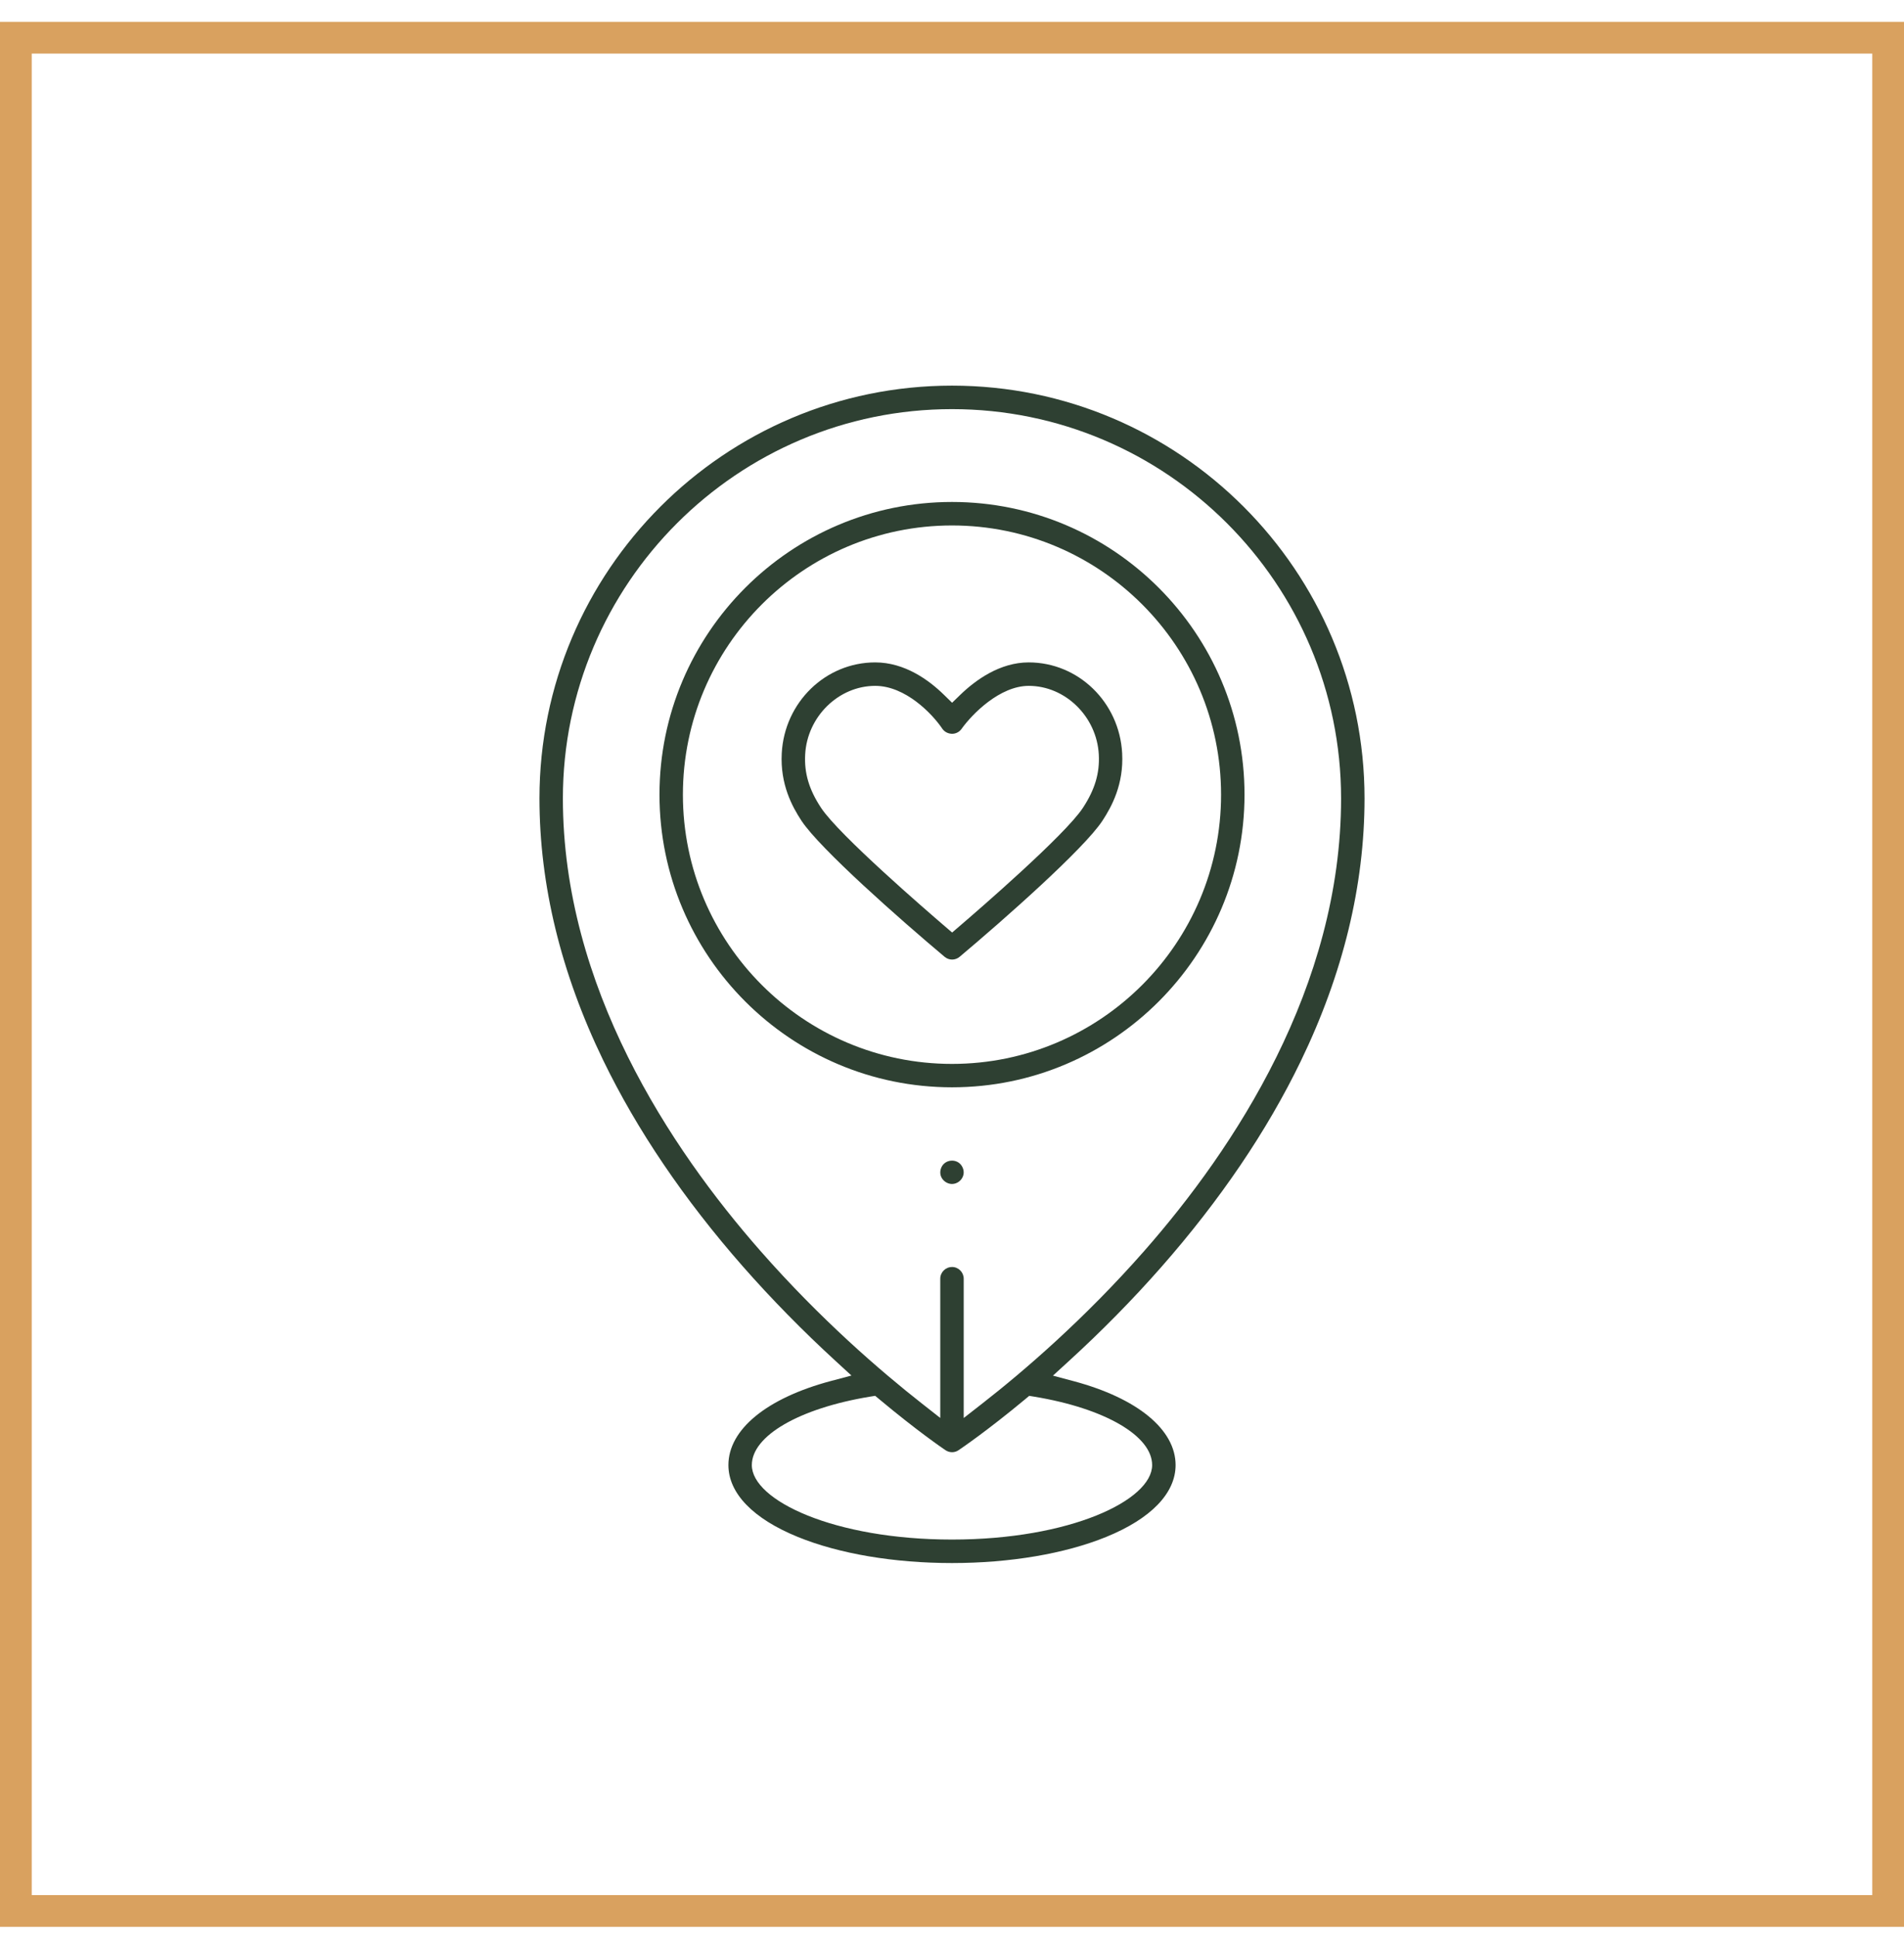
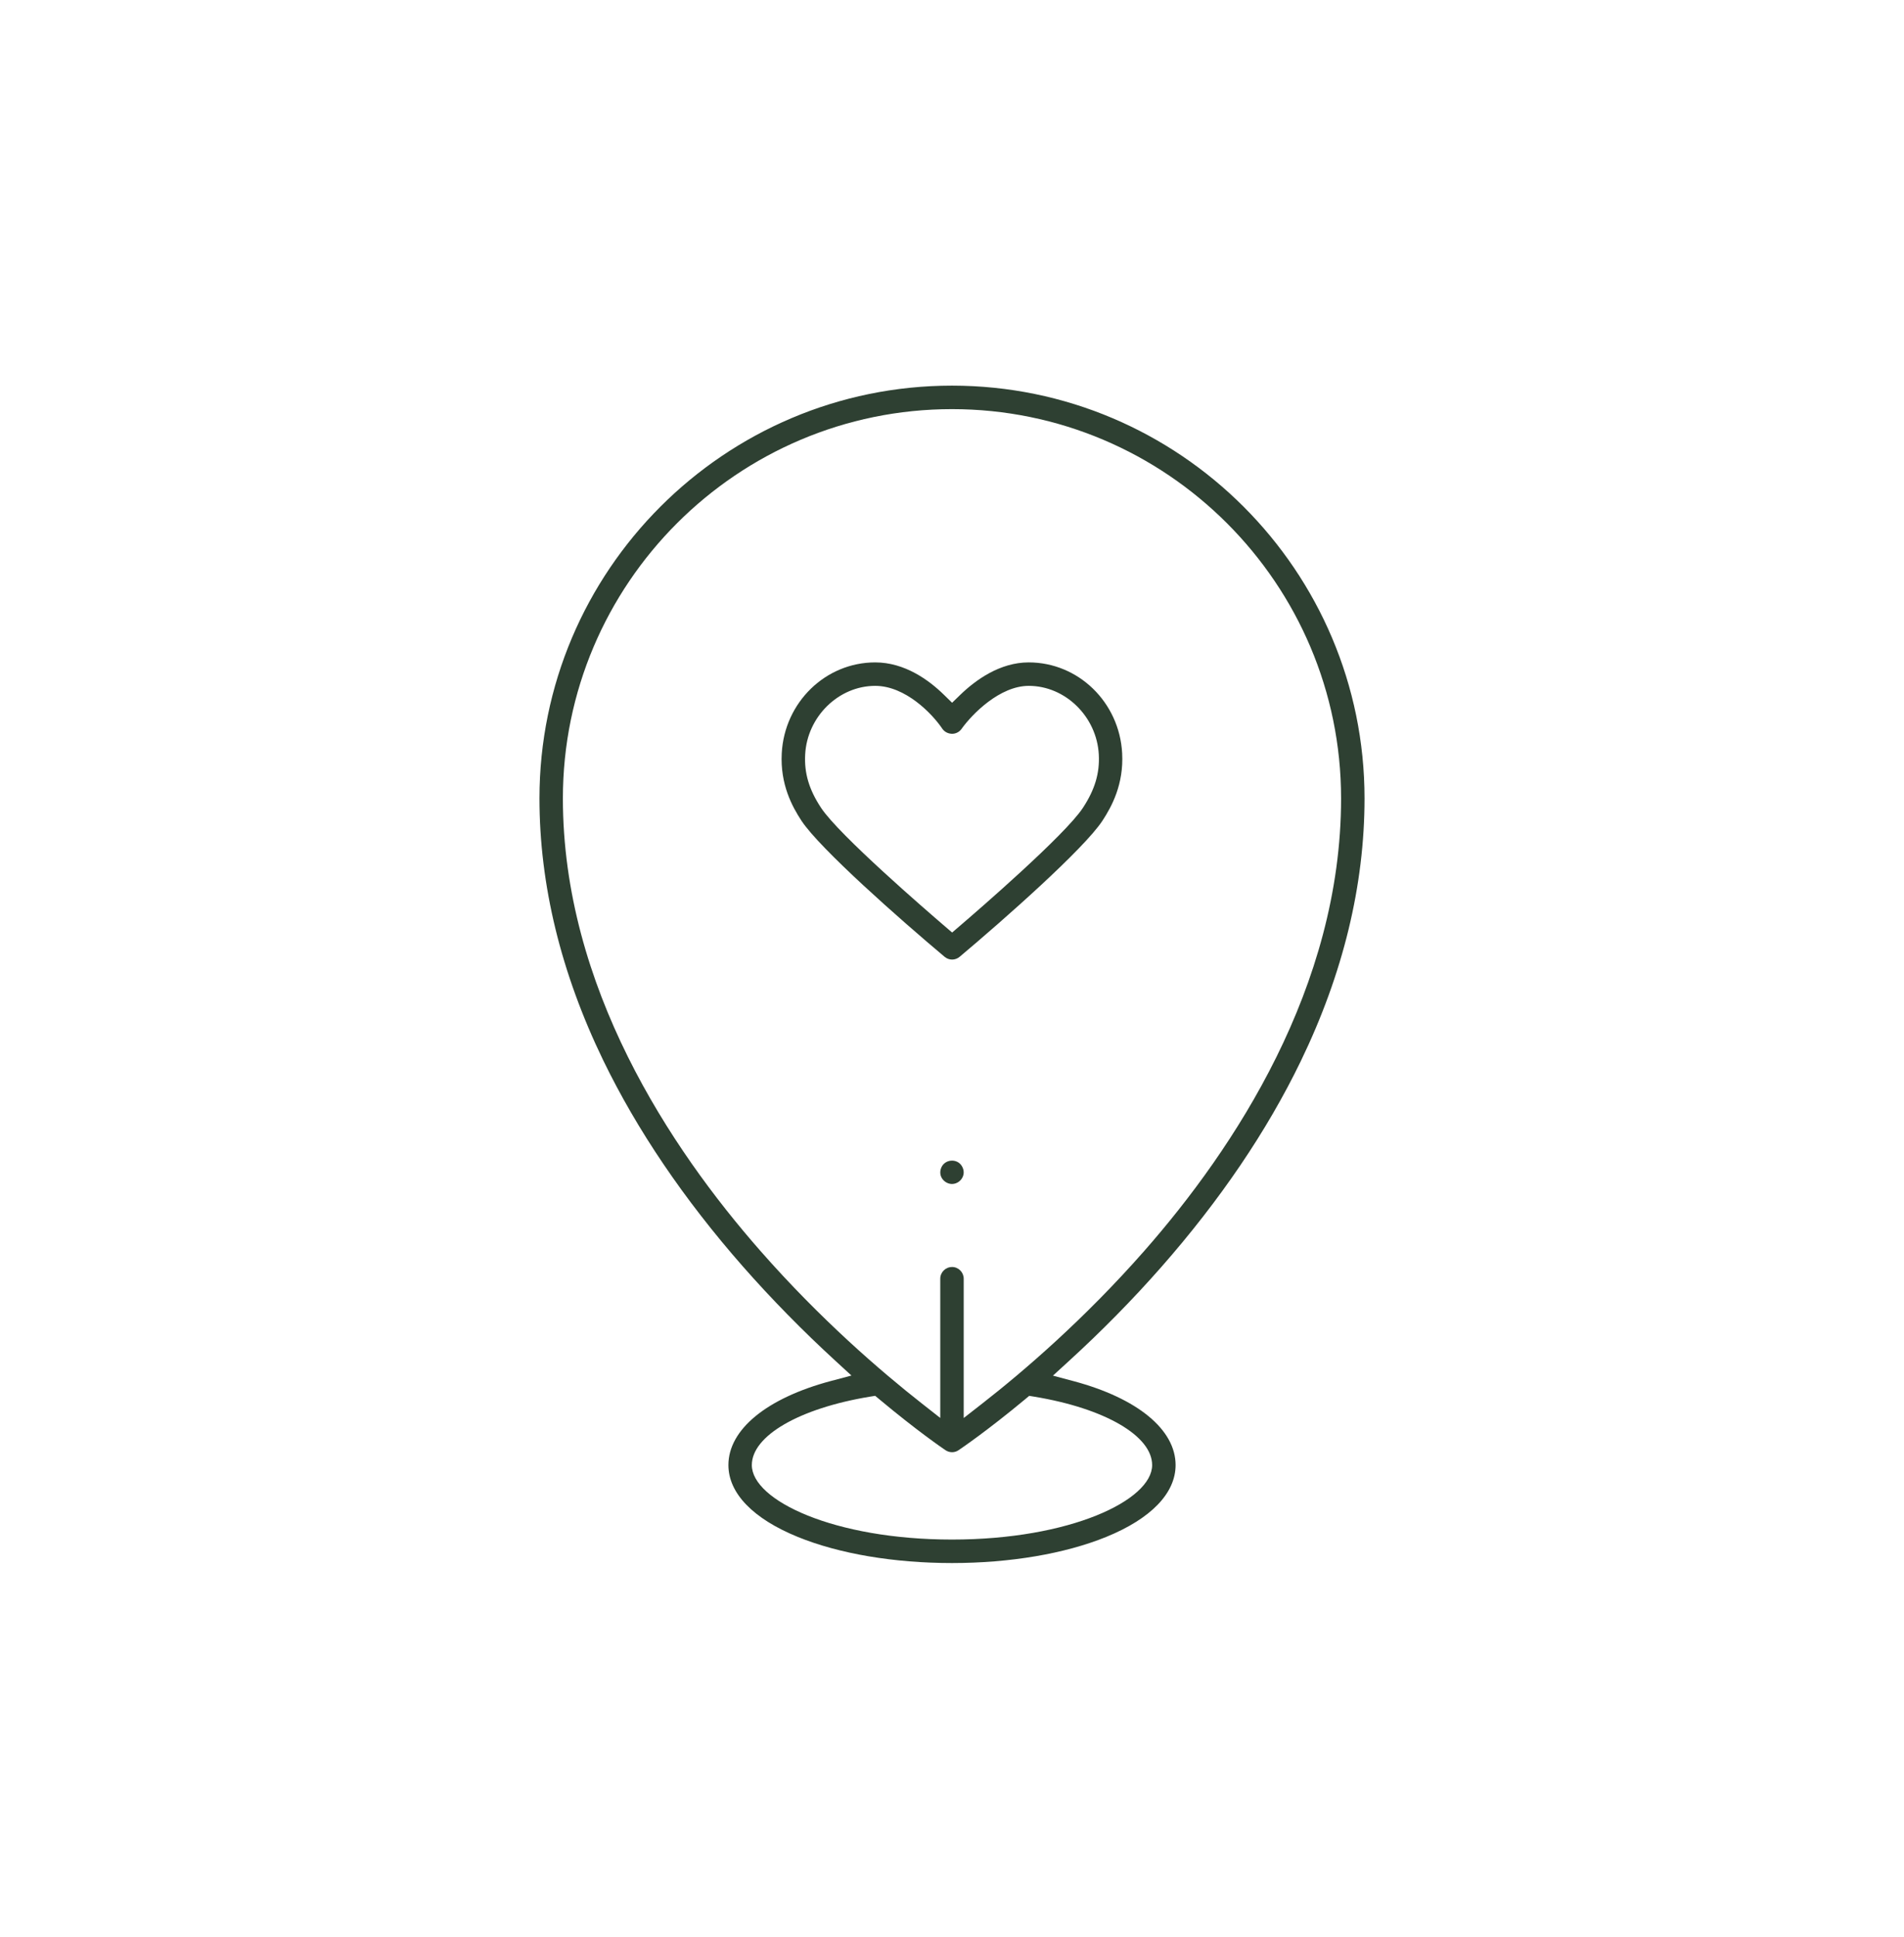
<svg xmlns="http://www.w3.org/2000/svg" width="60" height="61" viewBox="0 0 60 61" fill="none">
-   <rect x="0.5" y="1.188" width="59" height="59" stroke="#D9A15F" />
  <path d="M30 49.23C28.169 49.23 26.444 48.938 25.14 48.407C23.73 47.833 22.954 47.03 22.954 46.144C22.954 45.025 24.16 44.036 26.18 43.497L26.831 43.324L26.334 42.868C25.294 41.915 24.309 40.911 23.407 39.885C21.552 37.773 20.073 35.59 19.01 33.398C17.676 30.644 17 27.868 17 25.146C17 17.978 22.831 12.146 30 12.146C37.168 12.146 43 17.978 43 25.146C43 27.885 42.324 30.67 40.989 33.426C39.927 35.621 38.447 37.802 36.592 39.911C35.695 40.931 34.715 41.926 33.679 42.872L33.181 43.327L33.833 43.501C35.844 44.039 37.046 45.027 37.046 46.144C37.046 47.03 36.27 47.833 34.86 48.407C33.556 48.937 31.829 49.23 30 49.23ZM27.411 43.99C25.187 44.357 23.692 45.223 23.692 46.144C23.692 47.254 26.282 48.49 30 48.49C33.717 48.49 36.307 47.254 36.307 46.144C36.307 45.224 34.817 44.358 32.599 43.991L32.433 43.964L32.304 44.072C31.107 45.066 30.295 45.616 30.206 45.676C30.145 45.718 30.074 45.739 30.001 45.739C29.928 45.739 29.855 45.716 29.794 45.675C29.705 45.615 28.898 45.064 27.709 44.071L27.579 43.963L27.412 43.99H27.411ZM30 39.905C30.203 39.905 30.369 40.071 30.369 40.275V44.662L30.965 44.197C32.239 43.203 34.157 41.563 36.062 39.396C38.89 36.178 42.261 31.093 42.261 25.147C42.261 18.386 36.761 12.886 30 12.886C23.239 12.886 17.738 18.386 17.738 25.147C17.738 31.071 21.122 36.166 23.962 39.398C25.863 41.563 27.769 43.199 29.033 44.191L29.63 44.66V40.276C29.63 40.072 29.796 39.906 30 39.906V39.905Z" fill="#2E4032" />
  <path d="M29.999 37.291C29.846 37.291 29.699 37.185 29.649 37.04C29.602 36.904 29.647 36.74 29.757 36.644C29.823 36.587 29.909 36.555 30 36.555C30.07 36.555 30.137 36.574 30.195 36.609C30.323 36.689 30.393 36.853 30.361 36.999C30.324 37.166 30.169 37.291 30 37.291H29.999Z" fill="#2E4032" />
  <path d="M30.004 30.223C29.917 30.223 29.833 30.192 29.766 30.135C28.364 28.959 25.838 26.731 25.257 25.851C24.965 25.407 24.582 24.705 24.635 23.724C24.721 22.12 26.015 20.863 27.58 20.863C28.509 20.863 29.271 21.418 29.746 21.883L30.003 22.134L30.261 21.884C30.743 21.418 31.508 20.863 32.417 20.863C33.983 20.863 35.276 22.12 35.362 23.724C35.415 24.703 35.032 25.406 34.74 25.851C34.157 26.738 31.638 28.962 30.241 30.135C30.175 30.191 30.09 30.223 30.003 30.223H30.004ZM27.58 21.602C26.427 21.602 25.436 22.571 25.373 23.764C25.341 24.353 25.496 24.872 25.875 25.445C26.436 26.297 29.212 28.692 29.764 29.165L30.004 29.371L30.244 29.165C30.793 28.695 33.559 26.306 34.124 25.446C34.502 24.87 34.658 24.352 34.626 23.764C34.562 22.572 33.572 21.602 32.419 21.602C31.508 21.602 30.637 22.487 30.302 22.956C30.233 23.054 30.121 23.112 30.002 23.112C29.872 23.109 29.759 23.048 29.692 22.948C29.376 22.48 28.532 21.602 27.58 21.602Z" fill="#2E4032" />
-   <path d="M30 34.246C24.917 34.246 20.782 30.111 20.782 25.028C20.782 19.946 24.917 15.81 30 15.81C35.082 15.81 39.218 19.946 39.218 25.028C39.218 30.111 35.082 34.246 30 34.246ZM30 16.55C25.325 16.55 21.52 20.354 21.52 25.03C21.52 29.706 25.324 33.509 30 33.509C34.676 33.509 38.479 29.706 38.479 25.03C38.479 20.354 34.676 16.55 30 16.55Z" fill="#2E4032" />
</svg>